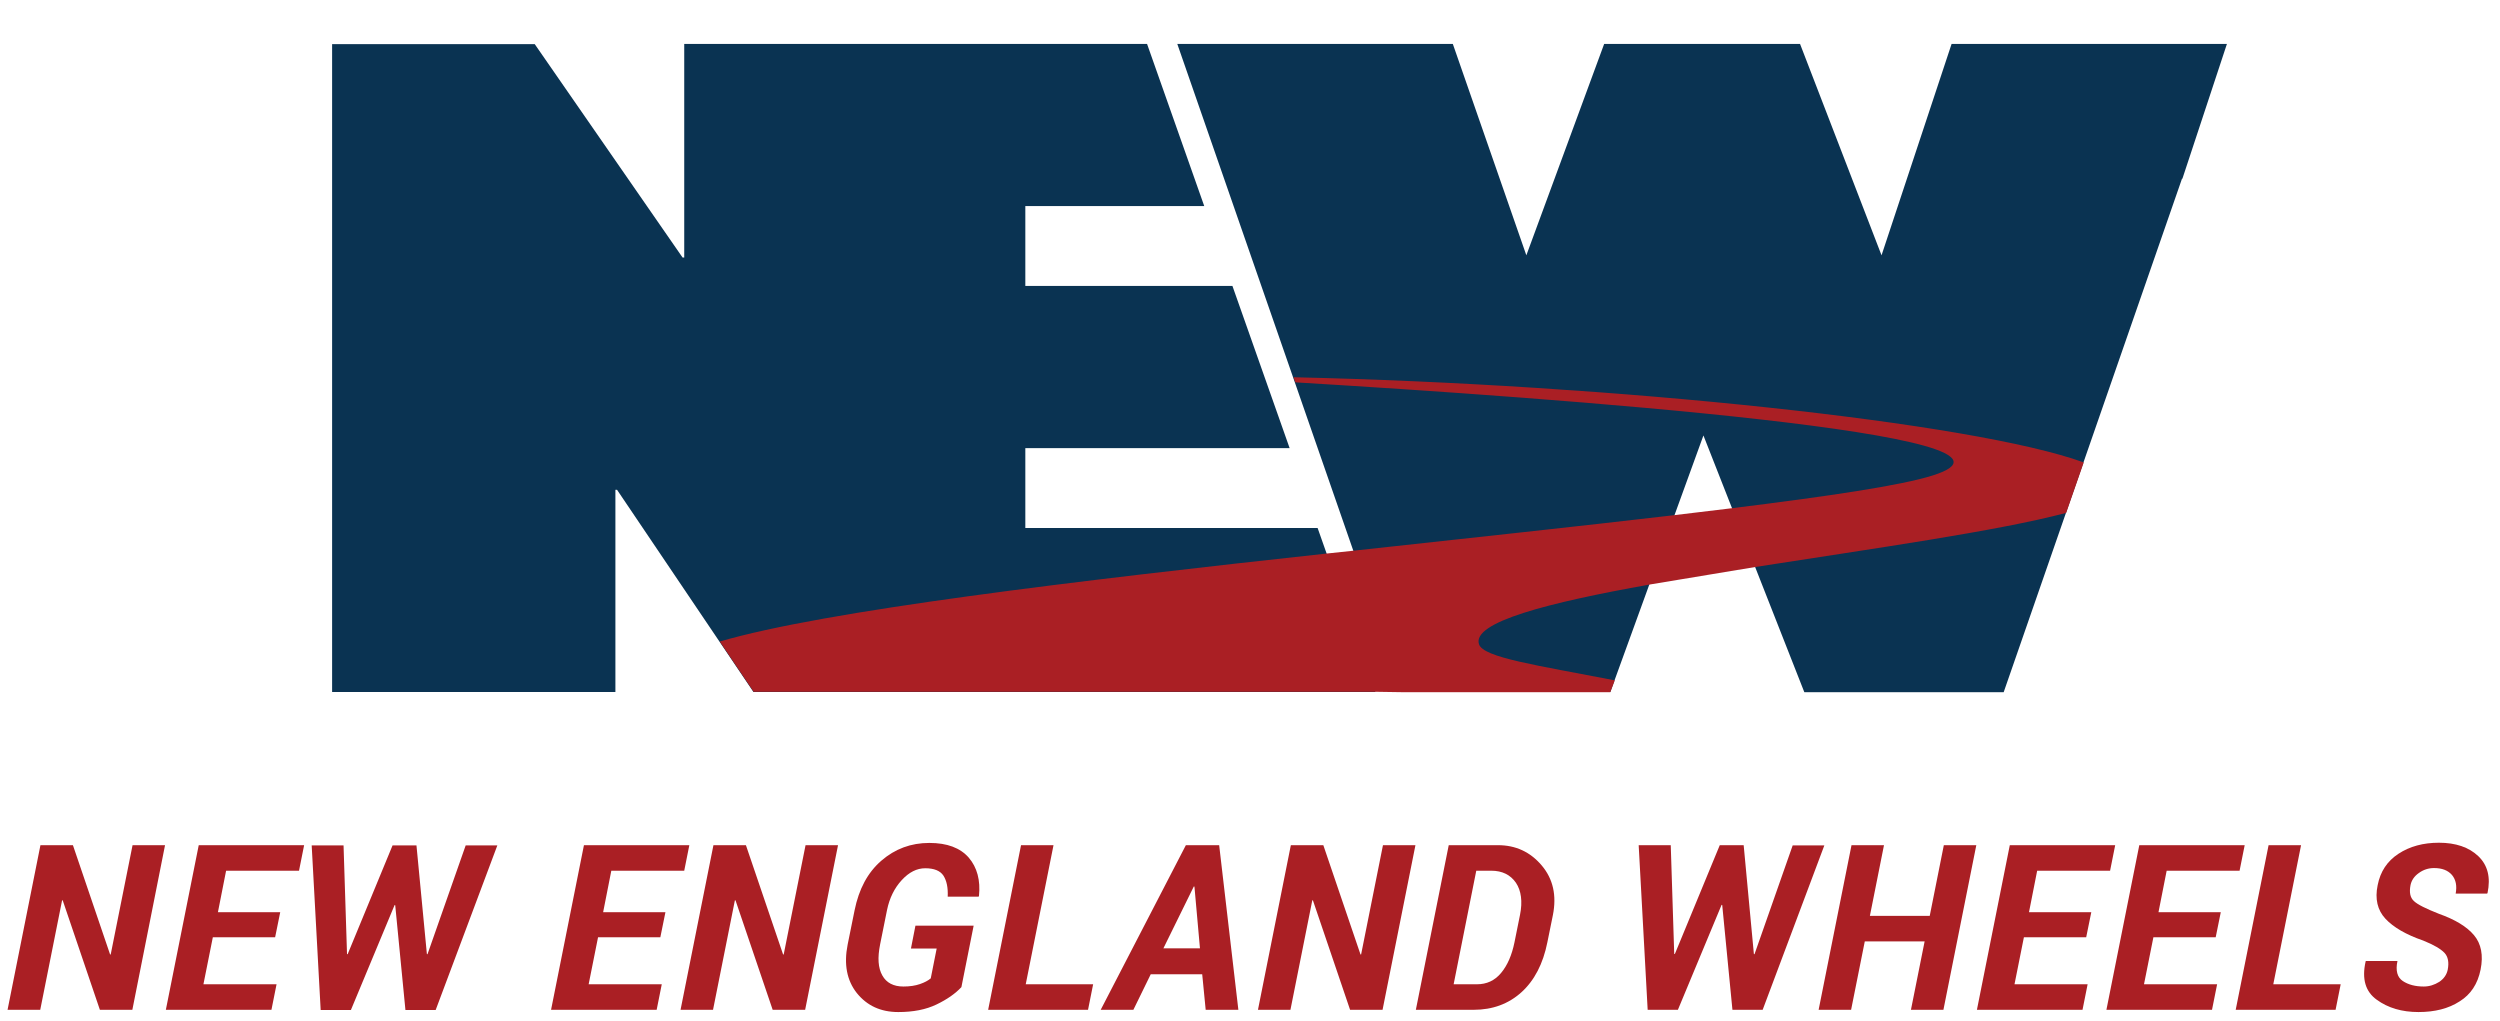
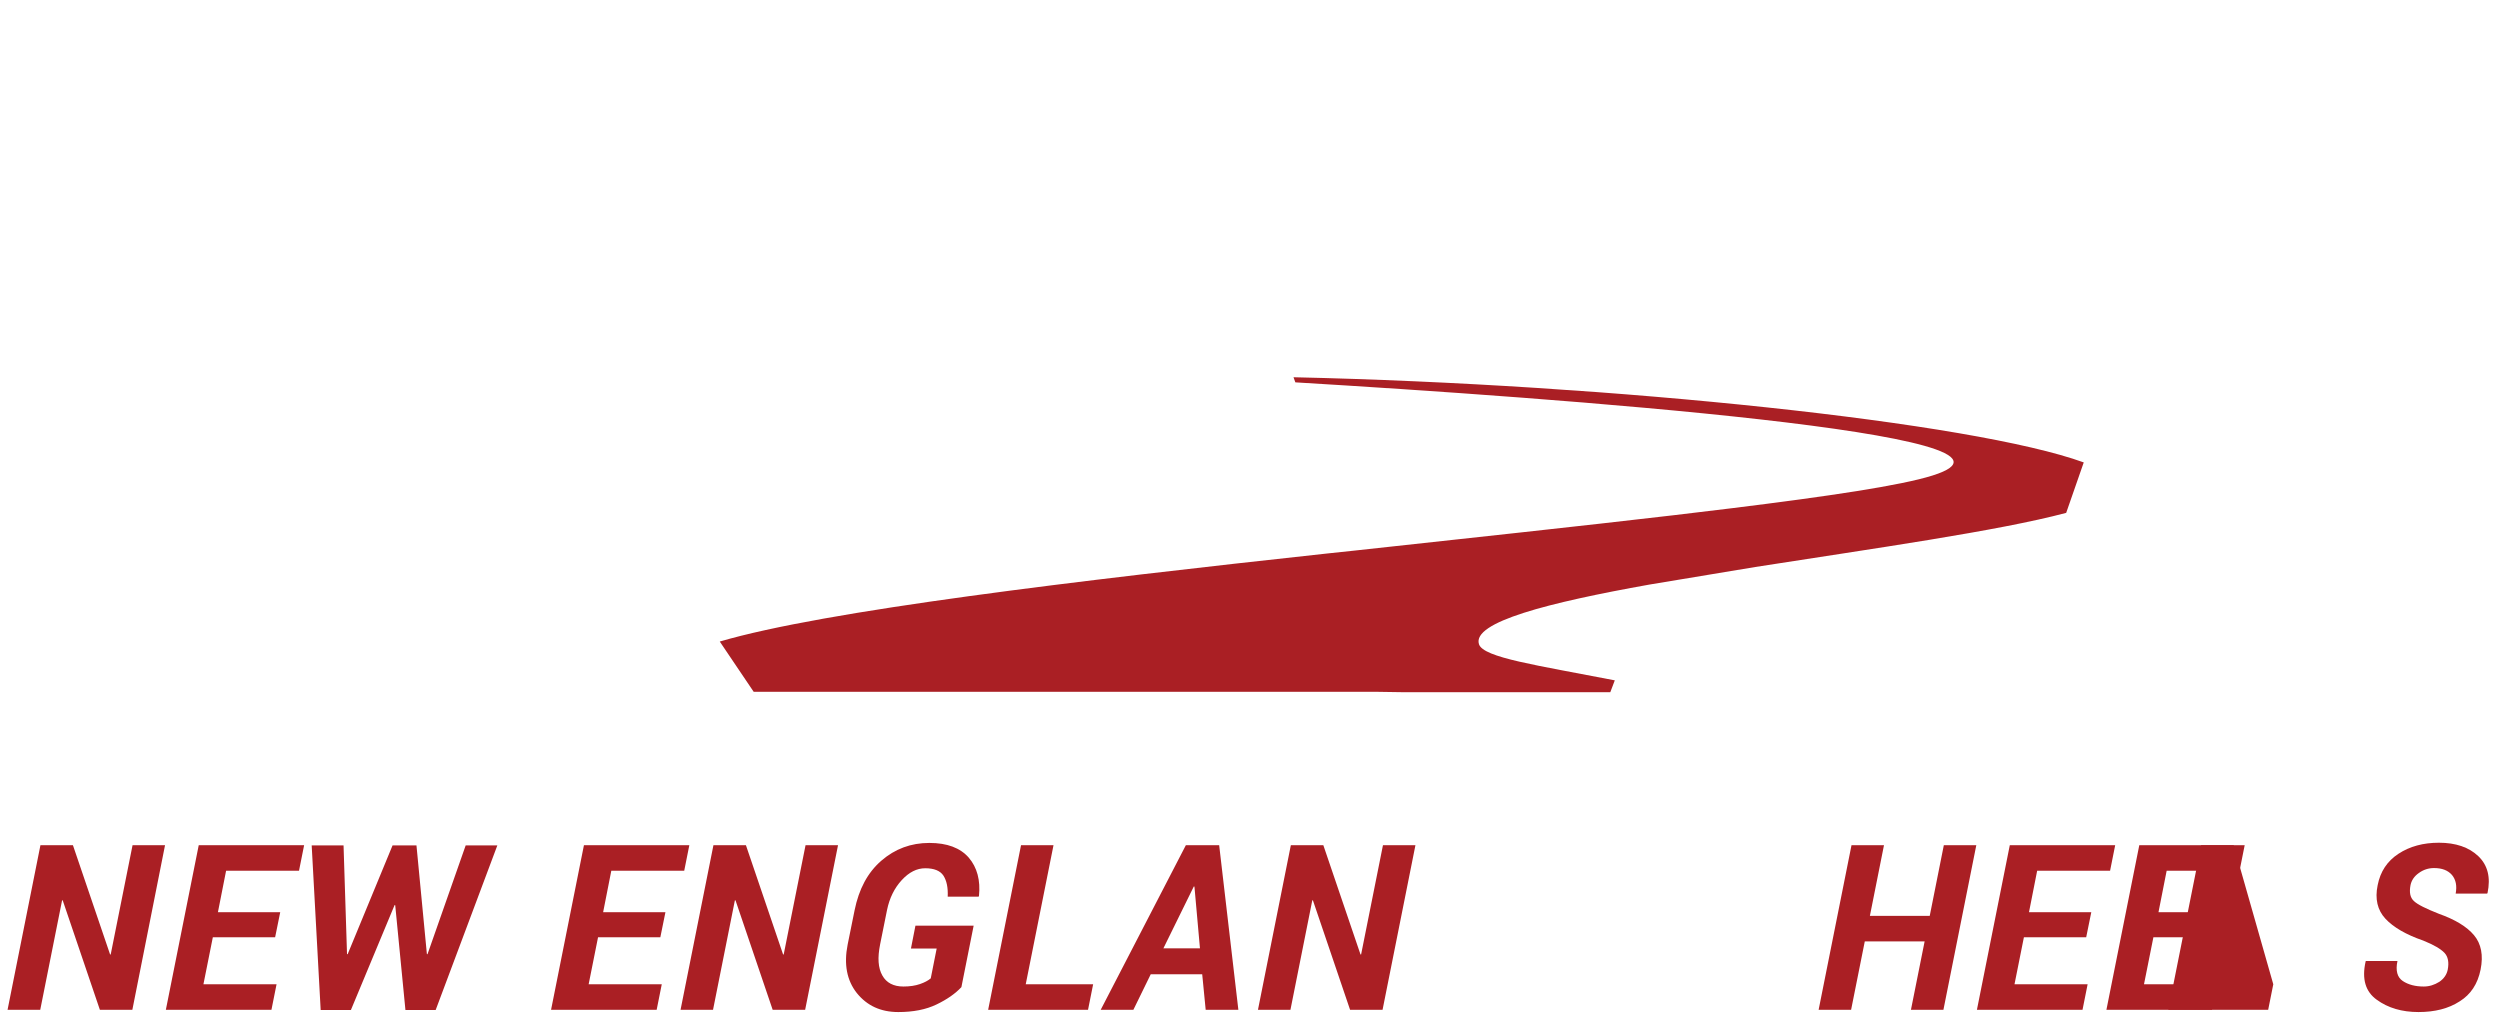
<svg xmlns="http://www.w3.org/2000/svg" version="1.1" id="Layer_1" x="0px" y="0px" viewBox="0 0 1224 500" style="enable-background:new 0 0 1224 500;" xml:space="preserve">
  <style type="text/css">
	.st0{fill:#AA1F24;}
	.st1{fill:#0A3352;}
</style>
  <g>
    <path class="st0" d="M64.8,494.4H48.9l-18.2-53.6h-0.3l-10.7,53.6h-16l16.1-80.6h15.9l18.2,53.5h0.3l10.7-53.5h15.9L64.8,494.4z" />
    <path class="st0" d="M134.7,458.9h-30.5l-4.6,23h35.8l-2.5,12.5H81.2l16.1-80.6h51.6l-2.5,12.5h-35.7l-4,20.3h30.5L134.7,458.9z" />
    <path class="st0" d="M209,467.1l0.3,0.1l18.7-53.3h15.5l-30.2,80.6h-14.8l-5-51.3l-0.3-0.1l-21.4,51.4H157l-4.4-80.6h15.6l1.7,53.2   l0.3,0.1l22-53.3h11.7L209,467.1z" />
    <path class="st0" d="M323.3,458.9h-30.5l-4.6,23H324l-2.5,12.5h-51.7l16.1-80.6h51.6l-2.5,12.5h-35.7l-4,20.3h30.5L323.3,458.9z" />
    <path class="st0" d="M394.2,494.4h-15.9l-18.2-53.6h-0.3l-10.7,53.6h-15.9l16.1-80.6h15.9l18.2,53.5h0.3l10.7-53.5h15.9   L394.2,494.4z" />
    <path class="st0" d="M470.7,483.3c-3,3.2-7,6-12.2,8.5s-11.4,3.7-18.7,3.7c-8.6,0-15.3-3.1-20.3-9.3c-4.9-6.2-6.4-14.1-4.5-23.7   l3.4-16.8c2.1-10.4,6.4-18.5,13.1-24.3s14.5-8.7,23.5-8.7c8.7,0,15.1,2.4,19.3,7.2c4.1,4.8,5.8,11.1,5,18.8l-0.2,0.3H464   c0.2-4.4-0.5-7.8-2.1-10.3c-1.6-2.4-4.6-3.6-8.9-3.6c-4.1,0-7.9,1.9-11.5,5.8s-6,8.8-7.2,14.6l-3.4,16.9c-1.3,6.5-1,11.5,1.1,15.2   c2,3.6,5.5,5.4,10.3,5.4c3.1,0,5.8-0.4,8.1-1.2s4-1.7,5.3-2.8l2.9-14.6H446l2.2-11.2h28.5L470.7,483.3z" />
    <path class="st0" d="M502.2,481.9h33l-2.5,12.5h-48.9l16.1-80.6h15.9L502.2,481.9z" />
    <path class="st0" d="M588.6,477h-25.2l-8.5,17.4h-16l41.7-80.6h16.3l9.4,80.6h-16L588.6,477z M569.6,464.3h17.9l-2.7-30.2l-0.3-0.1   L569.6,464.3z" />
    <path class="st0" d="M676.9,494.4H661l-18.2-53.6h-0.3l-10.7,53.6h-15.9l16.1-80.6h15.9l18.2,53.5h0.3l10.7-53.5H693L676.9,494.4z" />
-     <path class="st0" d="M693.2,494.4l16.1-80.6h24.1c8.7,0,15.8,3.3,21.4,9.9s7.4,14.7,5.5,24.3l-2.7,13.3   c-2.1,10.6-6.4,18.8-12.7,24.5s-14.1,8.6-23.4,8.6L693.2,494.4L693.2,494.4z M722.8,426.2l-11.1,55.7h11.4c4.8,0,8.7-1.8,11.8-5.5   s5.3-8.7,6.6-15.1l2.7-13.4c1.3-6.5,0.6-11.8-2-15.7c-2.7-3.9-6.7-5.9-12.1-5.9h-7.3V426.2z" />
-     <path class="st0" d="M858.7,467.1l0.3,0.1l18.7-53.3h15.5L863,494.4h-14.8l-5-51.3l-0.3-0.1l-21.4,51.4h-14.8l-4.4-80.6H818   l1.7,53.2l0.3,0.1l22-53.3h11.7L858.7,467.1z" />
    <path class="st0" d="M951.5,494.4h-15.9l6.7-33.5H913l-6.7,33.5h-15.9l16.1-80.6h15.9l-6.9,34.6h29.3l6.9-34.6h15.9L951.5,494.4z" />
    <path class="st0" d="M1021.4,458.9h-30.5l-4.6,23h35.8l-2.5,12.5h-51.7l16.1-80.6h51.6l-2.5,12.5h-35.7l-4,20.3h30.5L1021.4,458.9z   " />
    <path class="st0" d="M1084.8,458.9h-30.5l-4.6,23h35.8l-2.5,12.5h-51.7l16.1-80.6h51.6l-2.5,12.5h-35.7l-4,20.3h30.5L1084.8,458.9z   " />
-     <path class="st0" d="M1113,481.9h33l-2.5,12.5h-48.9l16.1-80.6h15.9L1113,481.9z" />
+     <path class="st0" d="M1113,481.9l-2.5,12.5h-48.9l16.1-80.6h15.9L1113,481.9z" />
    <path class="st0" d="M1198.4,474.8c0.7-3.6,0.2-6.4-1.6-8.3c-1.8-1.9-5.2-3.9-10.4-6c-8.4-2.9-14.6-6.5-18.5-10.7   s-5.2-9.7-3.8-16.4c1.3-6.7,4.7-11.8,10.2-15.4s12.1-5.4,19.8-5.4c8.2,0,14.7,2.2,19.3,6.6s6.1,10.4,4.5,18l-0.2,0.3h-15.4   c0.7-3.8,0.1-6.8-1.8-9.1c-2-2.3-4.9-3.4-8.8-3.4c-2.7,0-5.2,0.8-7.4,2.4c-2.3,1.6-3.6,3.6-4.1,5.9c-0.7,3.6-0.2,6.2,1.7,7.9   c1.8,1.7,5.9,3.7,12.2,6.2c7.9,2.8,13.7,6.3,17.2,10.5s4.6,9.8,3.2,16.8s-4.8,12.2-10.3,15.6c-5.4,3.5-12.1,5.2-20.1,5.2   c-8.1,0-14.9-2-20.4-6c-5.6-4-7.4-10.2-5.5-18.7l0.1-0.3h15.5c-1,4.7-0.1,8,2.6,9.8s6.1,2.7,10.3,2.7c2.7,0,5.2-0.8,7.6-2.3   C1196.5,479.2,1197.9,477.2,1198.4,474.8z" />
  </g>
  <g>
    <g>
      <g>
-         <path class="st1" d="M955.5,21.5L921.2,125L881.3,21.5h-95.9L747.3,125l-36-103.5H576.4l110.2,317.3h101.8L834,213.2l49.4,125.7     H981l87.3-251.4h0.2l21.8-66L955.5,21.5L955.5,21.5z M502,258.5v-39.1h129.4l-28-79.4H502v-39.1h87.6l-28-79.4h-93.8l0,0H335     v104.6h-0.8L261.8,21.6h-99.2v317.2h138.7v-99h0.8l66.8,99h304.5l-28.3-80.3H502z" />
-       </g>
+         </g>
    </g>
    <path class="st0" d="M633.3,184.7l0.9,2.5c126.4,7.6,375.9,25.5,312,45.6c-15.4,4.9-51.2,10.2-98.1,16l-28.2,3.4   c-46.8,5.5-101.4,11.3-157,17.4l-13.2,1.4c-122.2,13.3-246,28-297.3,43.1l16.6,24.6h304.5l13.4,0.2h101.5l2.2-5.8   c-38-7.4-64.4-11.1-66.5-17.7c-3.4-10.8,33.7-20.3,83.5-29.2l51.8-8.6c57.5-9,118.8-17.6,152.2-26.5l8.6-24.7   C966,206.7,790,188.2,633.3,184.7z" />
  </g>
</svg>